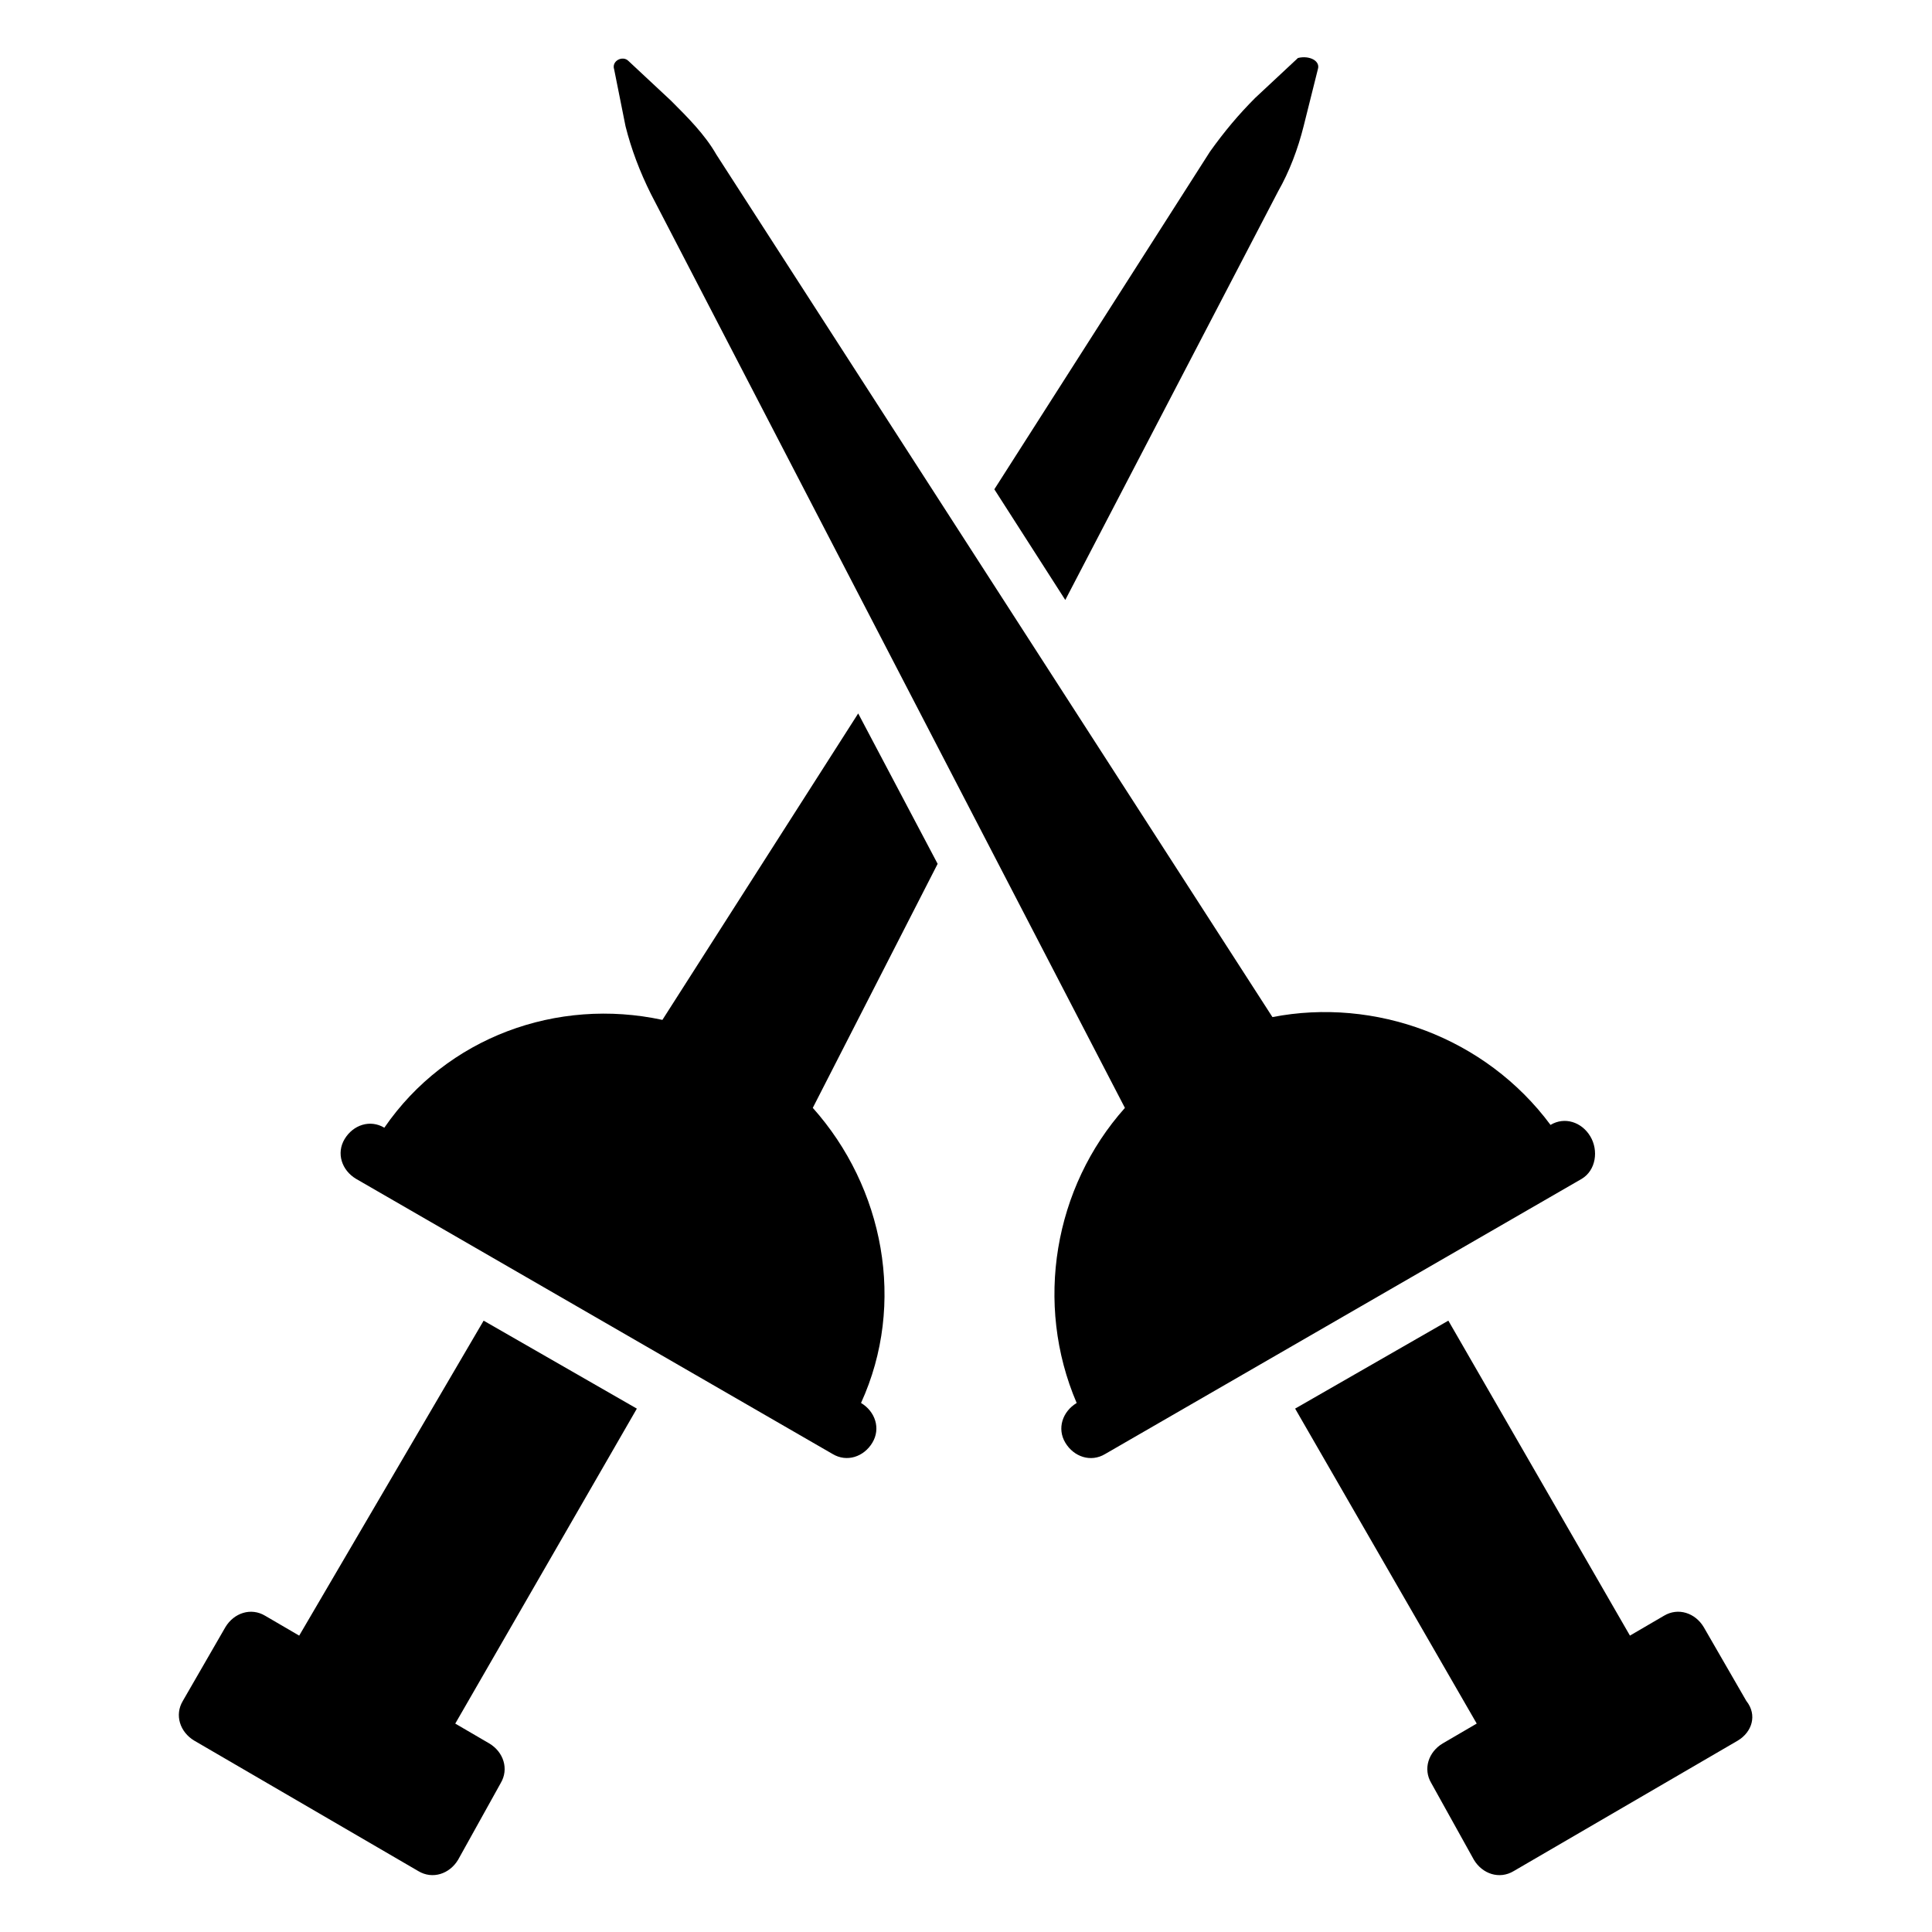
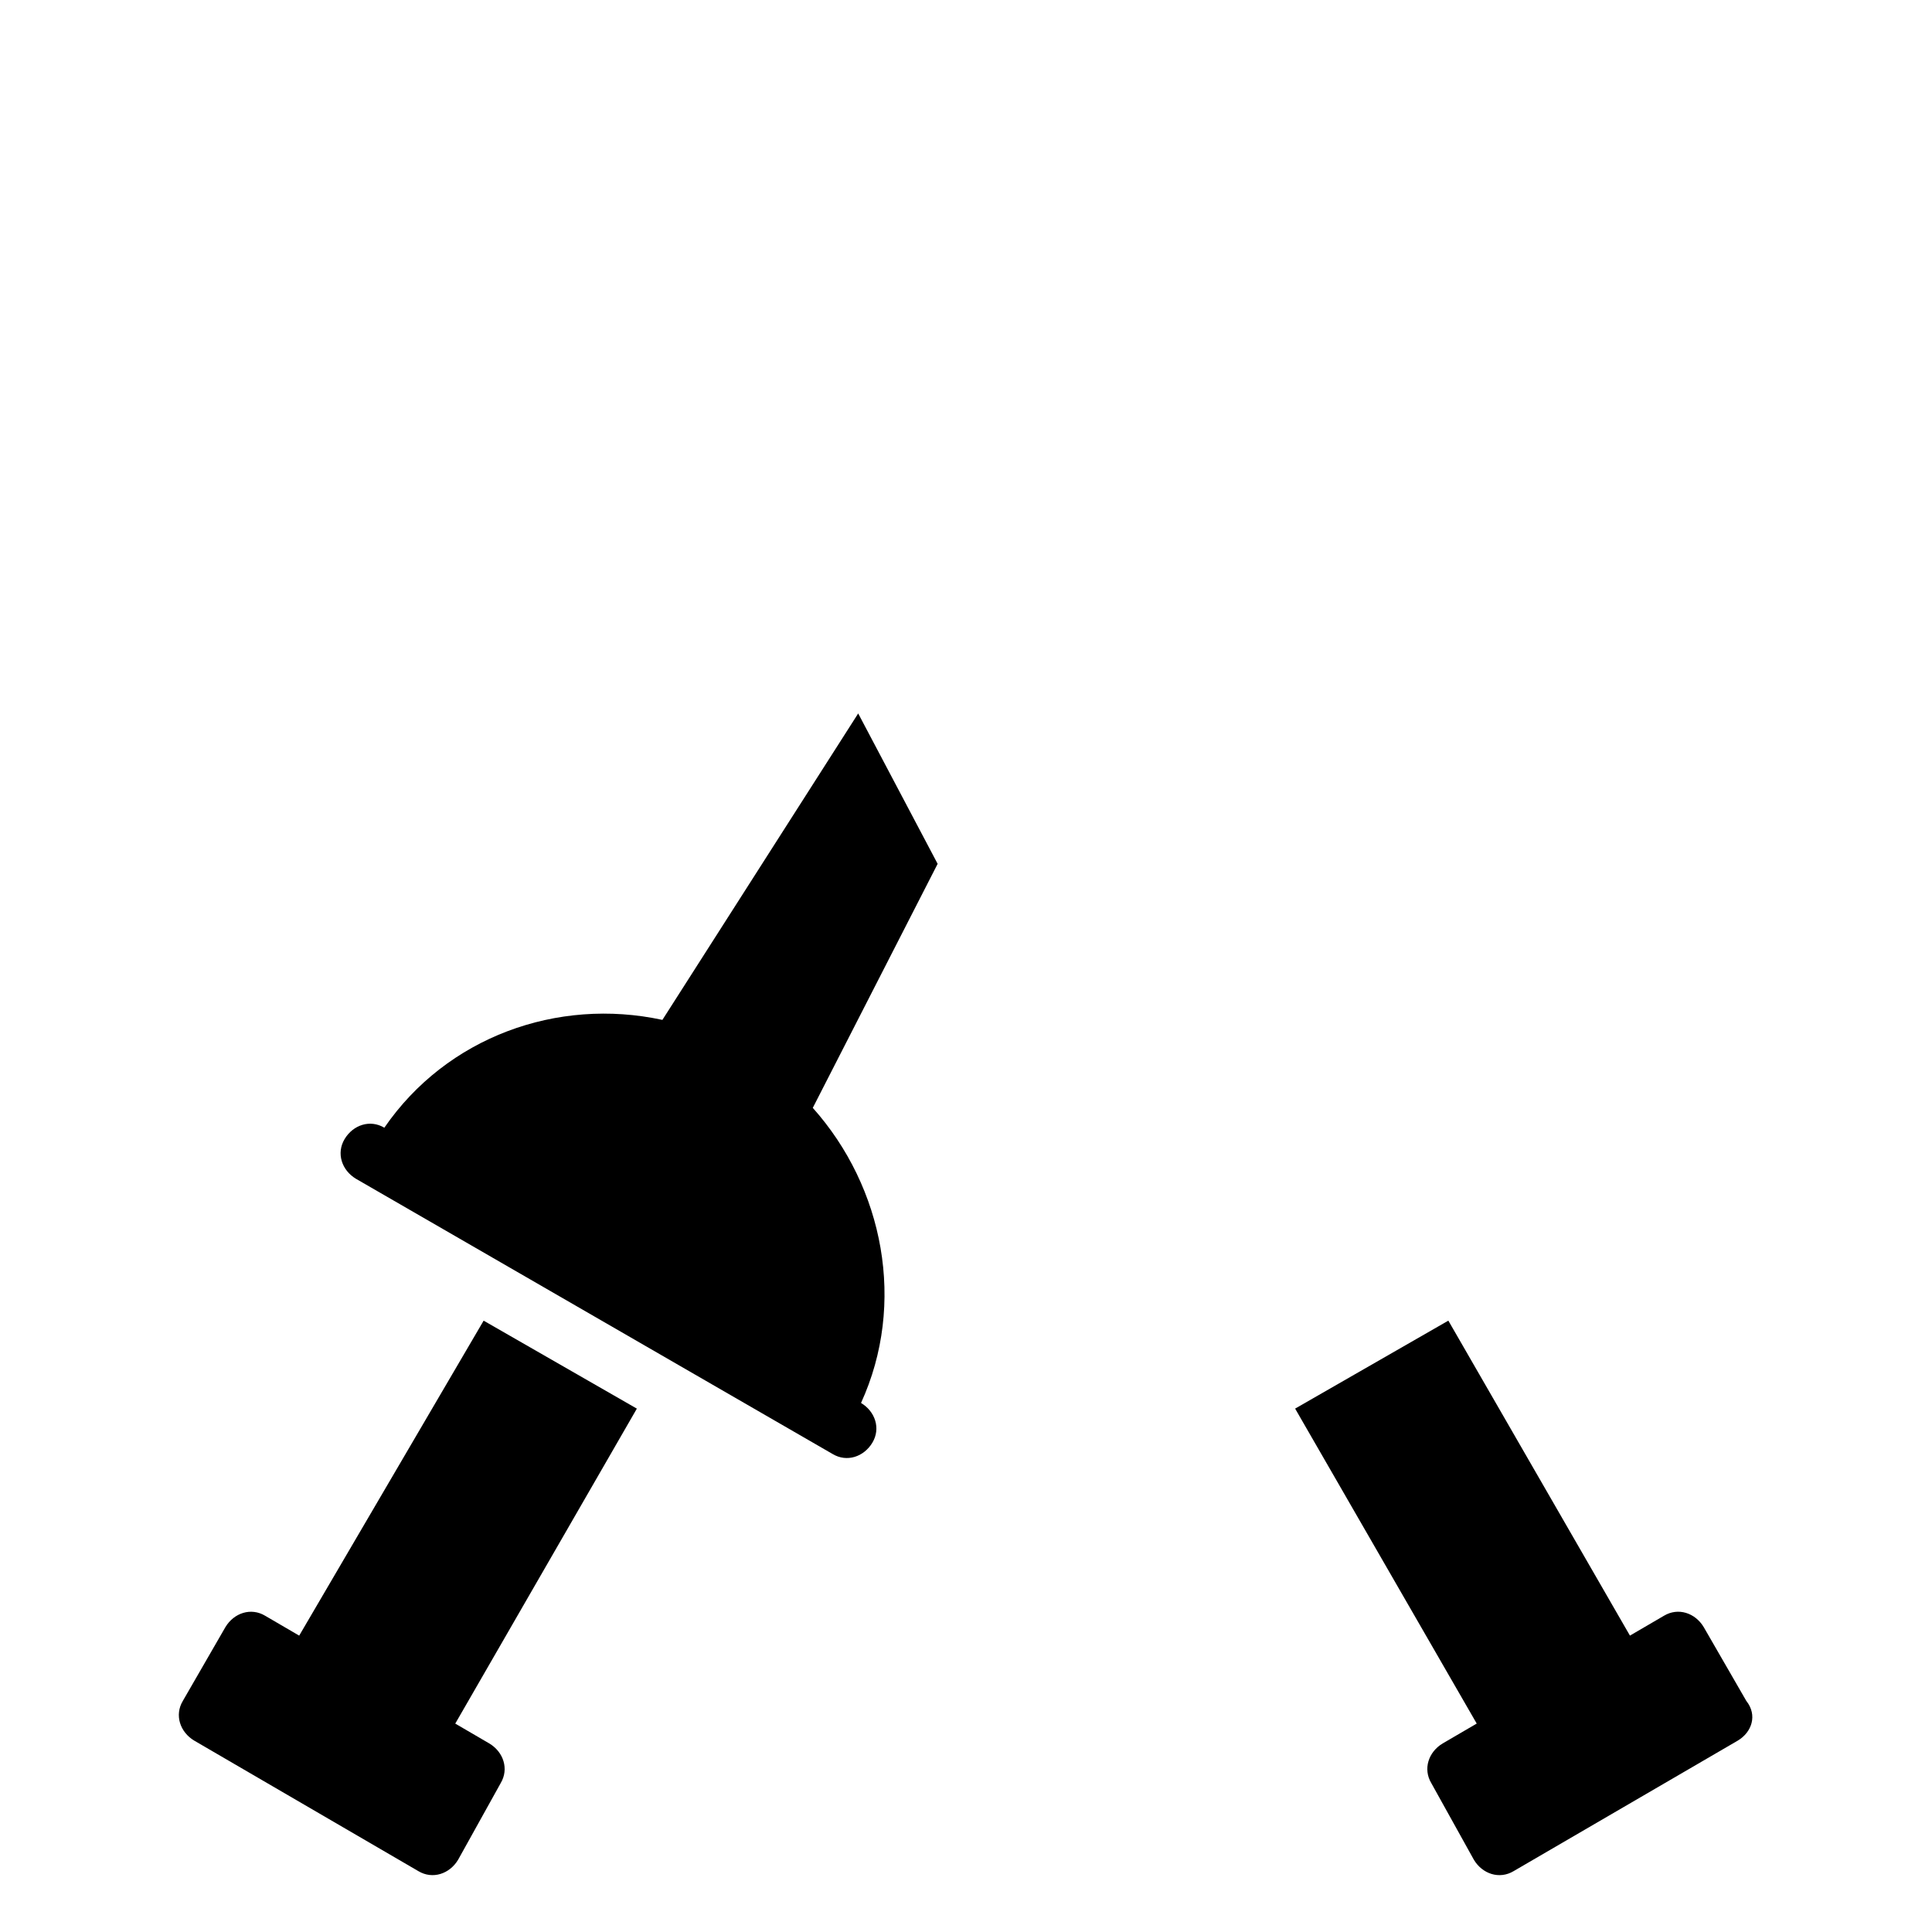
<svg xmlns="http://www.w3.org/2000/svg" fill="#000000" width="800px" height="800px" version="1.1" viewBox="144 144 512 512">
  <g>
-     <path d="m493.24 162.38-3.762 15.039c-1.504 6.016-3.762 12.031-6.769 17.297l-56.398 108.28-18.801-29.328 57.148-89.484c3.762-5.266 7.519-9.777 12.031-14.289l11.281-10.527c3.012-0.75 6.019 0.754 5.269 3.012z" />
    <path d="m371.43 333.07-51.887 81.211c-27.824-6.016-57.148 4.512-73.691 28.574-3.762-2.258-8.273-0.754-10.527 3.008-2.258 3.762-0.754 8.273 3.008 10.527l126.33 72.941c3.762 2.258 8.273 0.754 10.527-3.008 2.258-3.762 0.754-8.273-3.008-10.527 12.031-26.32 6.016-57.148-12.785-78.203l33.086-64.668z" />
-     <path d="m565.43 445.12c-2.258-3.762-6.769-5.266-10.527-3.008-17.297-23.312-46.621-33.84-73.691-28.574l-147.38-228.59c-3.008-5.266-7.519-9.777-12.031-14.289l-11.281-10.527c-1.504-1.504-4.512 0-3.762 2.258l3.008 15.039c1.504 6.016 3.762 12.031 6.769 18.047l125.58 242.13c-18.801 21.055-24.062 51.887-12.785 78.203-3.762 2.258-5.266 6.769-3.008 10.527 2.258 3.762 6.769 5.266 10.527 3.008l126.33-72.941c3.762-2.254 4.512-7.519 2.258-11.277z" />
    <path d="m276.68 616.56-11.281 20.301c-2.258 3.762-6.769 5.266-10.527 3.008l-59.406-34.59c-3.762-2.258-5.266-6.769-3.008-10.527l11.281-19.551c2.258-3.762 6.769-5.266 10.527-3.008l9.023 5.266 48.879-83.469 40.605 23.312-48.125 83.469 9.023 5.266c3.758 2.25 5.262 6.762 3.008 10.523z" />
    <path d="m604.53 605.28-59.406 34.59c-3.762 2.258-8.273 0.754-10.527-3.008l-11.281-20.305c-2.258-3.762-0.754-8.273 3.008-10.527l9.023-5.266-48.125-83.469 40.605-23.312 48.125 83.469 9.023-5.266c3.762-2.258 8.273-0.754 10.527 3.008l11.281 19.551c3.008 3.769 1.504 8.281-2.254 10.535z" />
  </g>
</svg>